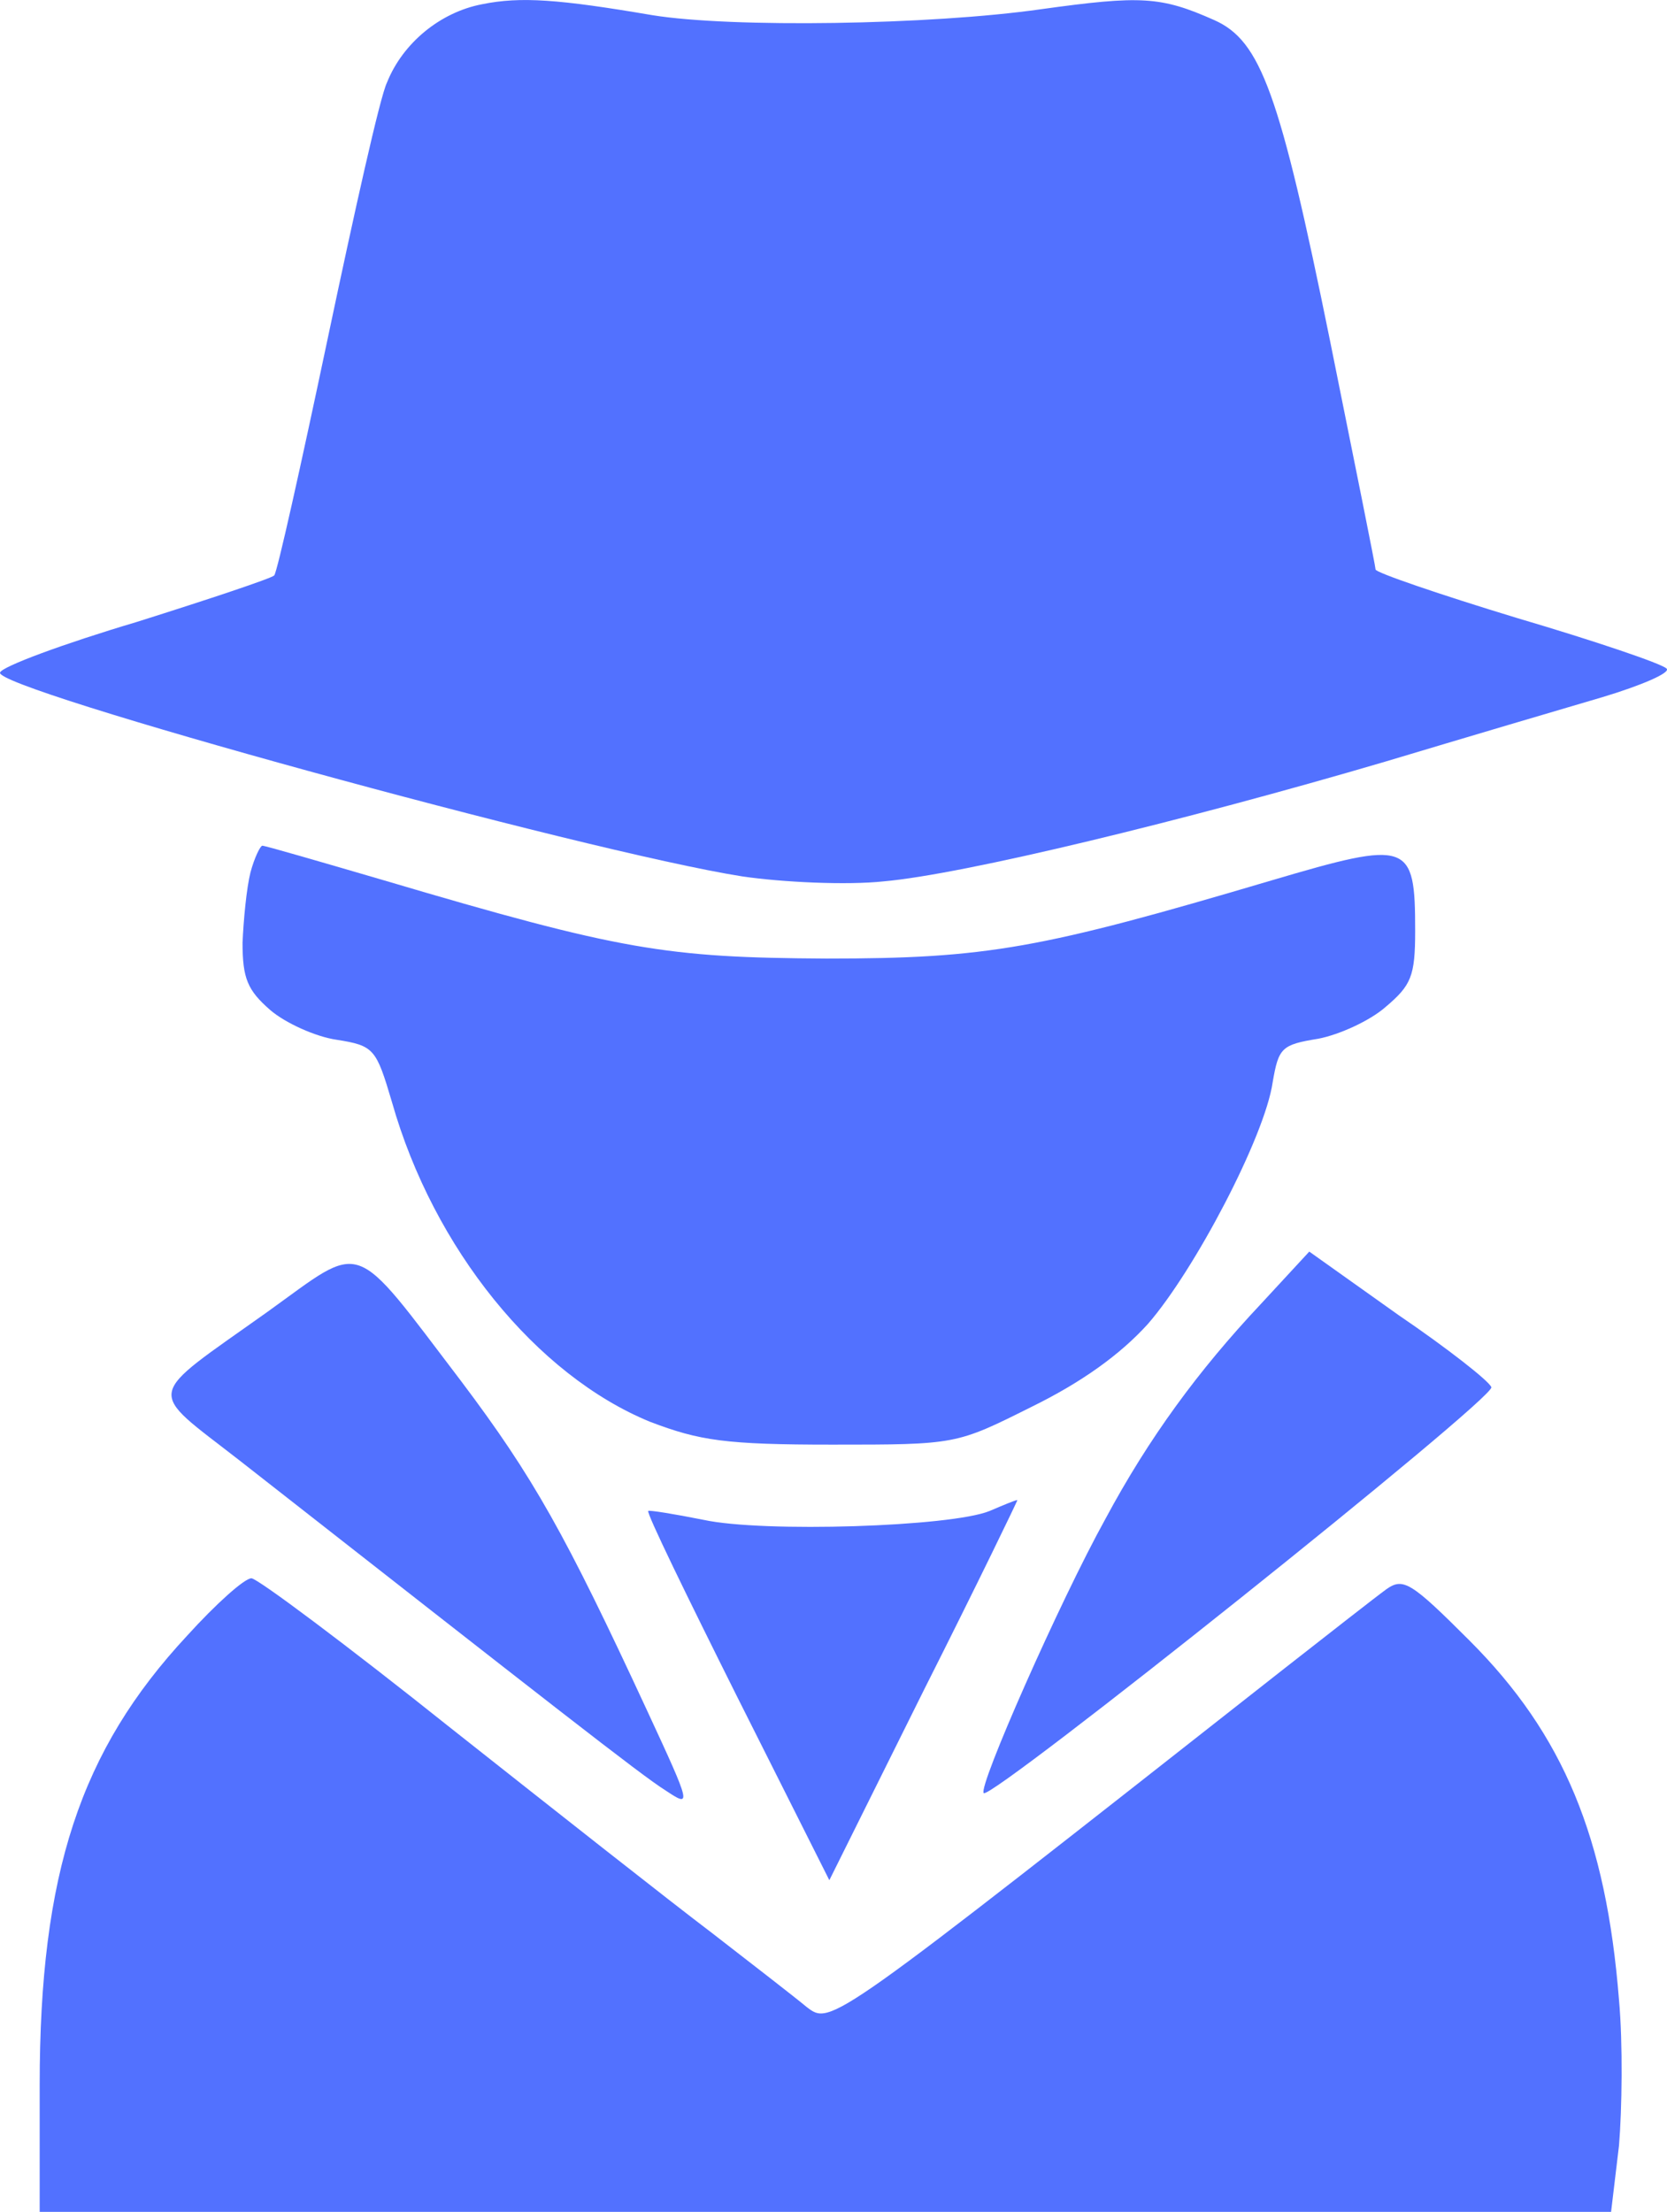
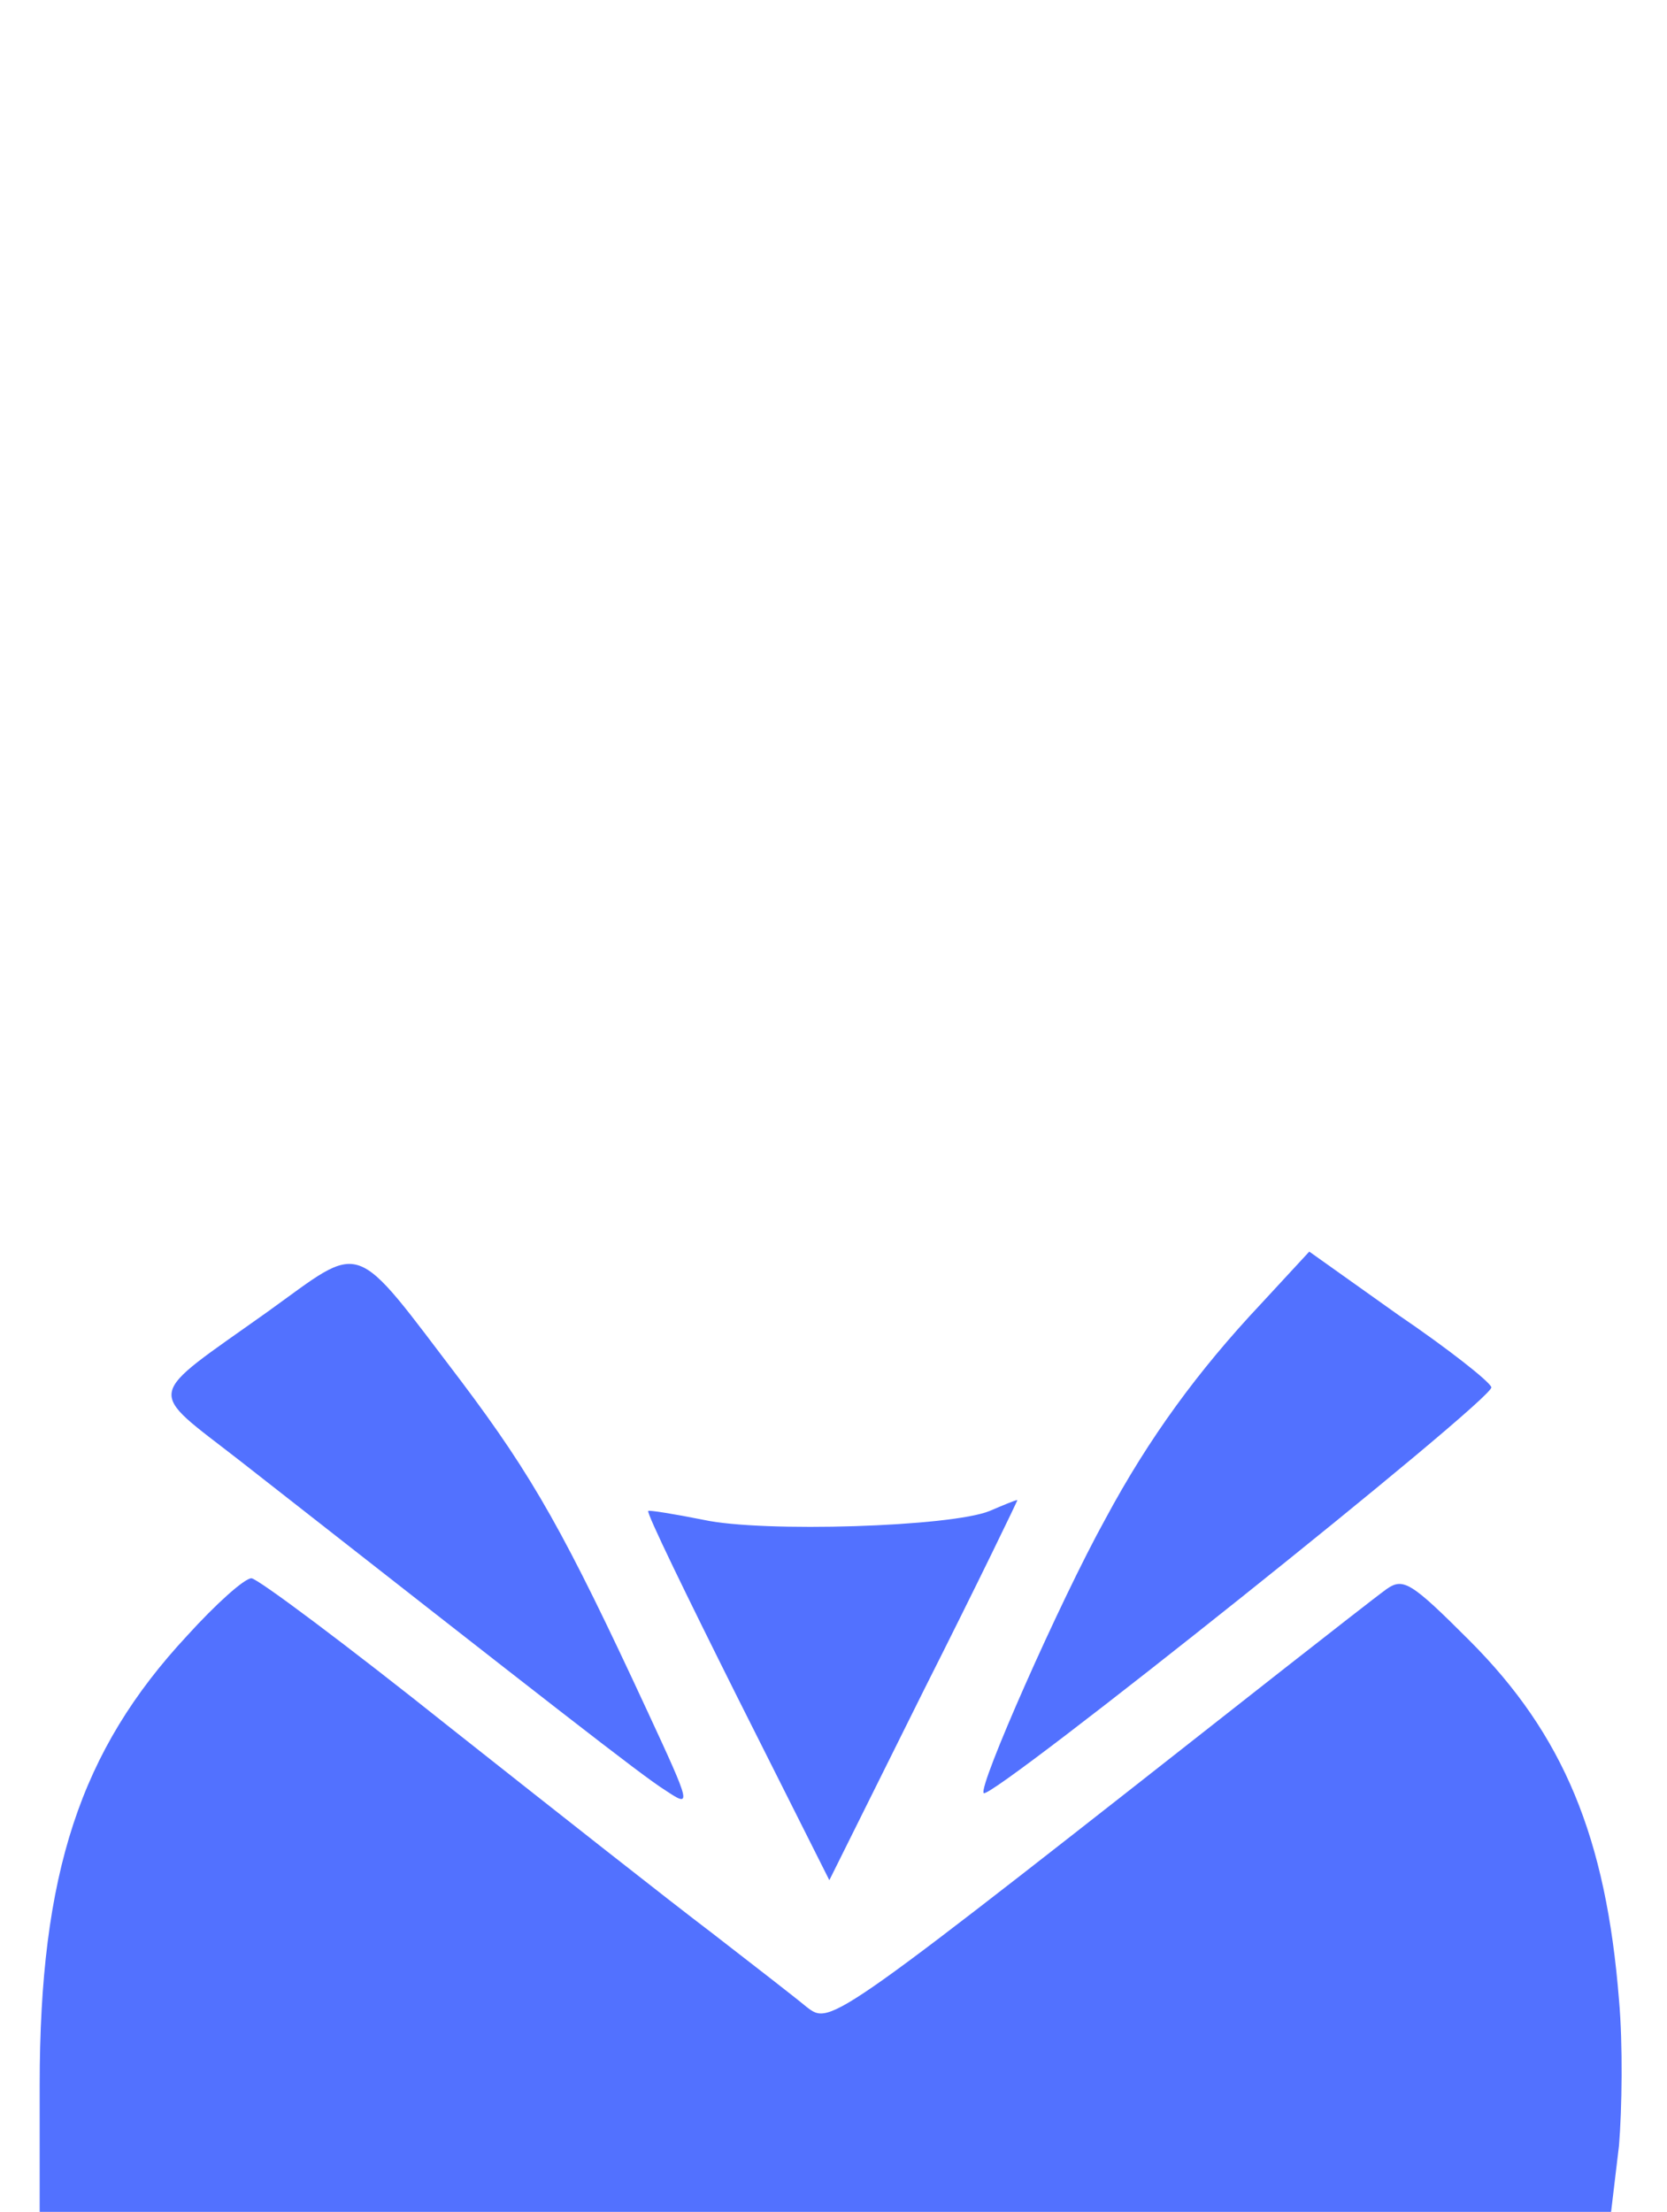
<svg xmlns="http://www.w3.org/2000/svg" version="1.0" preserveAspectRatio="xMidYMid meet" viewBox="165.99 112.57 168.46 223.43">
  <g transform="translate(0,500) scale(0.1,-0.1)" fill="#5271ff" stroke="none">
-     <path d="M2147 3870 c-42 -8 -80 -39 -96 -79 -7 -14 -33 -131 -60 -259 -27 -128 -51 -236 -54 -239 -3 -3 -66 -24 -139 -47 -74 -22 -136 -45 -138 -51 -9 -16 591 -181 750 -206 41 -6 106 -9 143 -5 80 7 303 61 507 121 80 24 178 53 219 65 40 12 70 25 65 29 -5 5 -73 28 -151 51 -79 24 -143 46 -143 49 0 3 -21 107 -46 231 -51 251 -70 303 -117 324 -54 24 -74 25 -175 11 -112 -16 -313 -19 -393 -6 -94 16 -133 19 -172 11z">
-         </path>
-     <path d="M1913 2993 c-4 -16 -7 -48 -8 -71 0 -36 5 -48 28 -68 15 -13 46 -27 67 -30 38 -6 40 -9 56 -63 42 -148 146 -276 261 -323 50 -19 76 -23 184 -23 125 0 125 0 201 38 51 25 90 53 118 84 47 54 118 189 126 244 6 35 9 38 46 44 21 4 52 18 68 32 26 22 30 31 30 77 0 90 -6 92 -145 51 -233 -69 -287 -79 -450 -79 -162 1 -207 8 -447 79 -65 19 -120 35 -123 35 -2 0 -8 -12 -12 -27z">
-         </path>
    <path d="M1930 2549 c-125 -89 -123 -76 -28 -150 313 -245 406 -318 430 -333 27 -18 27 -17 -18 80 -83 179 -115 236 -188 333 -112 147 -97 141 -196 70z">
        </path>
    <path d="M2934 2557 c-63 -67 -113 -135 -157 -217 -46 -83 -129 -271 -123 -277 7 -8 517 399 513 410 -2 6 -44 39 -94 73 l-90 64 -49 -53z">
        </path>
    <path d="M2660 2348 c-39 -16 -229 -22 -289 -9 -30 6 -55 10 -56 9 -2 -2 39 -86 90 -188 l93 -185 96 193 c53 105 95 192 94 191 -2 0 -14 -5 -28 -11z">
        </path>
    <path d="M1849 2222 c-108 -116 -149 -240 -149 -454 l0 -128 794 0 794 0 8 67 c3 36 4 103 0 147 -13 164 -56 268 -151 363 -59 59 -67 64 -84 52 -11 -8 -57 -44 -103 -80 -462 -363 -458 -361 -483 -342 -12 10 -56 44 -96 75 -41 31 -159 124 -264 207 -104 83 -195 151 -201 151 -7 0 -36 -26 -65 -58z">
        </path>
  </g>
</svg>